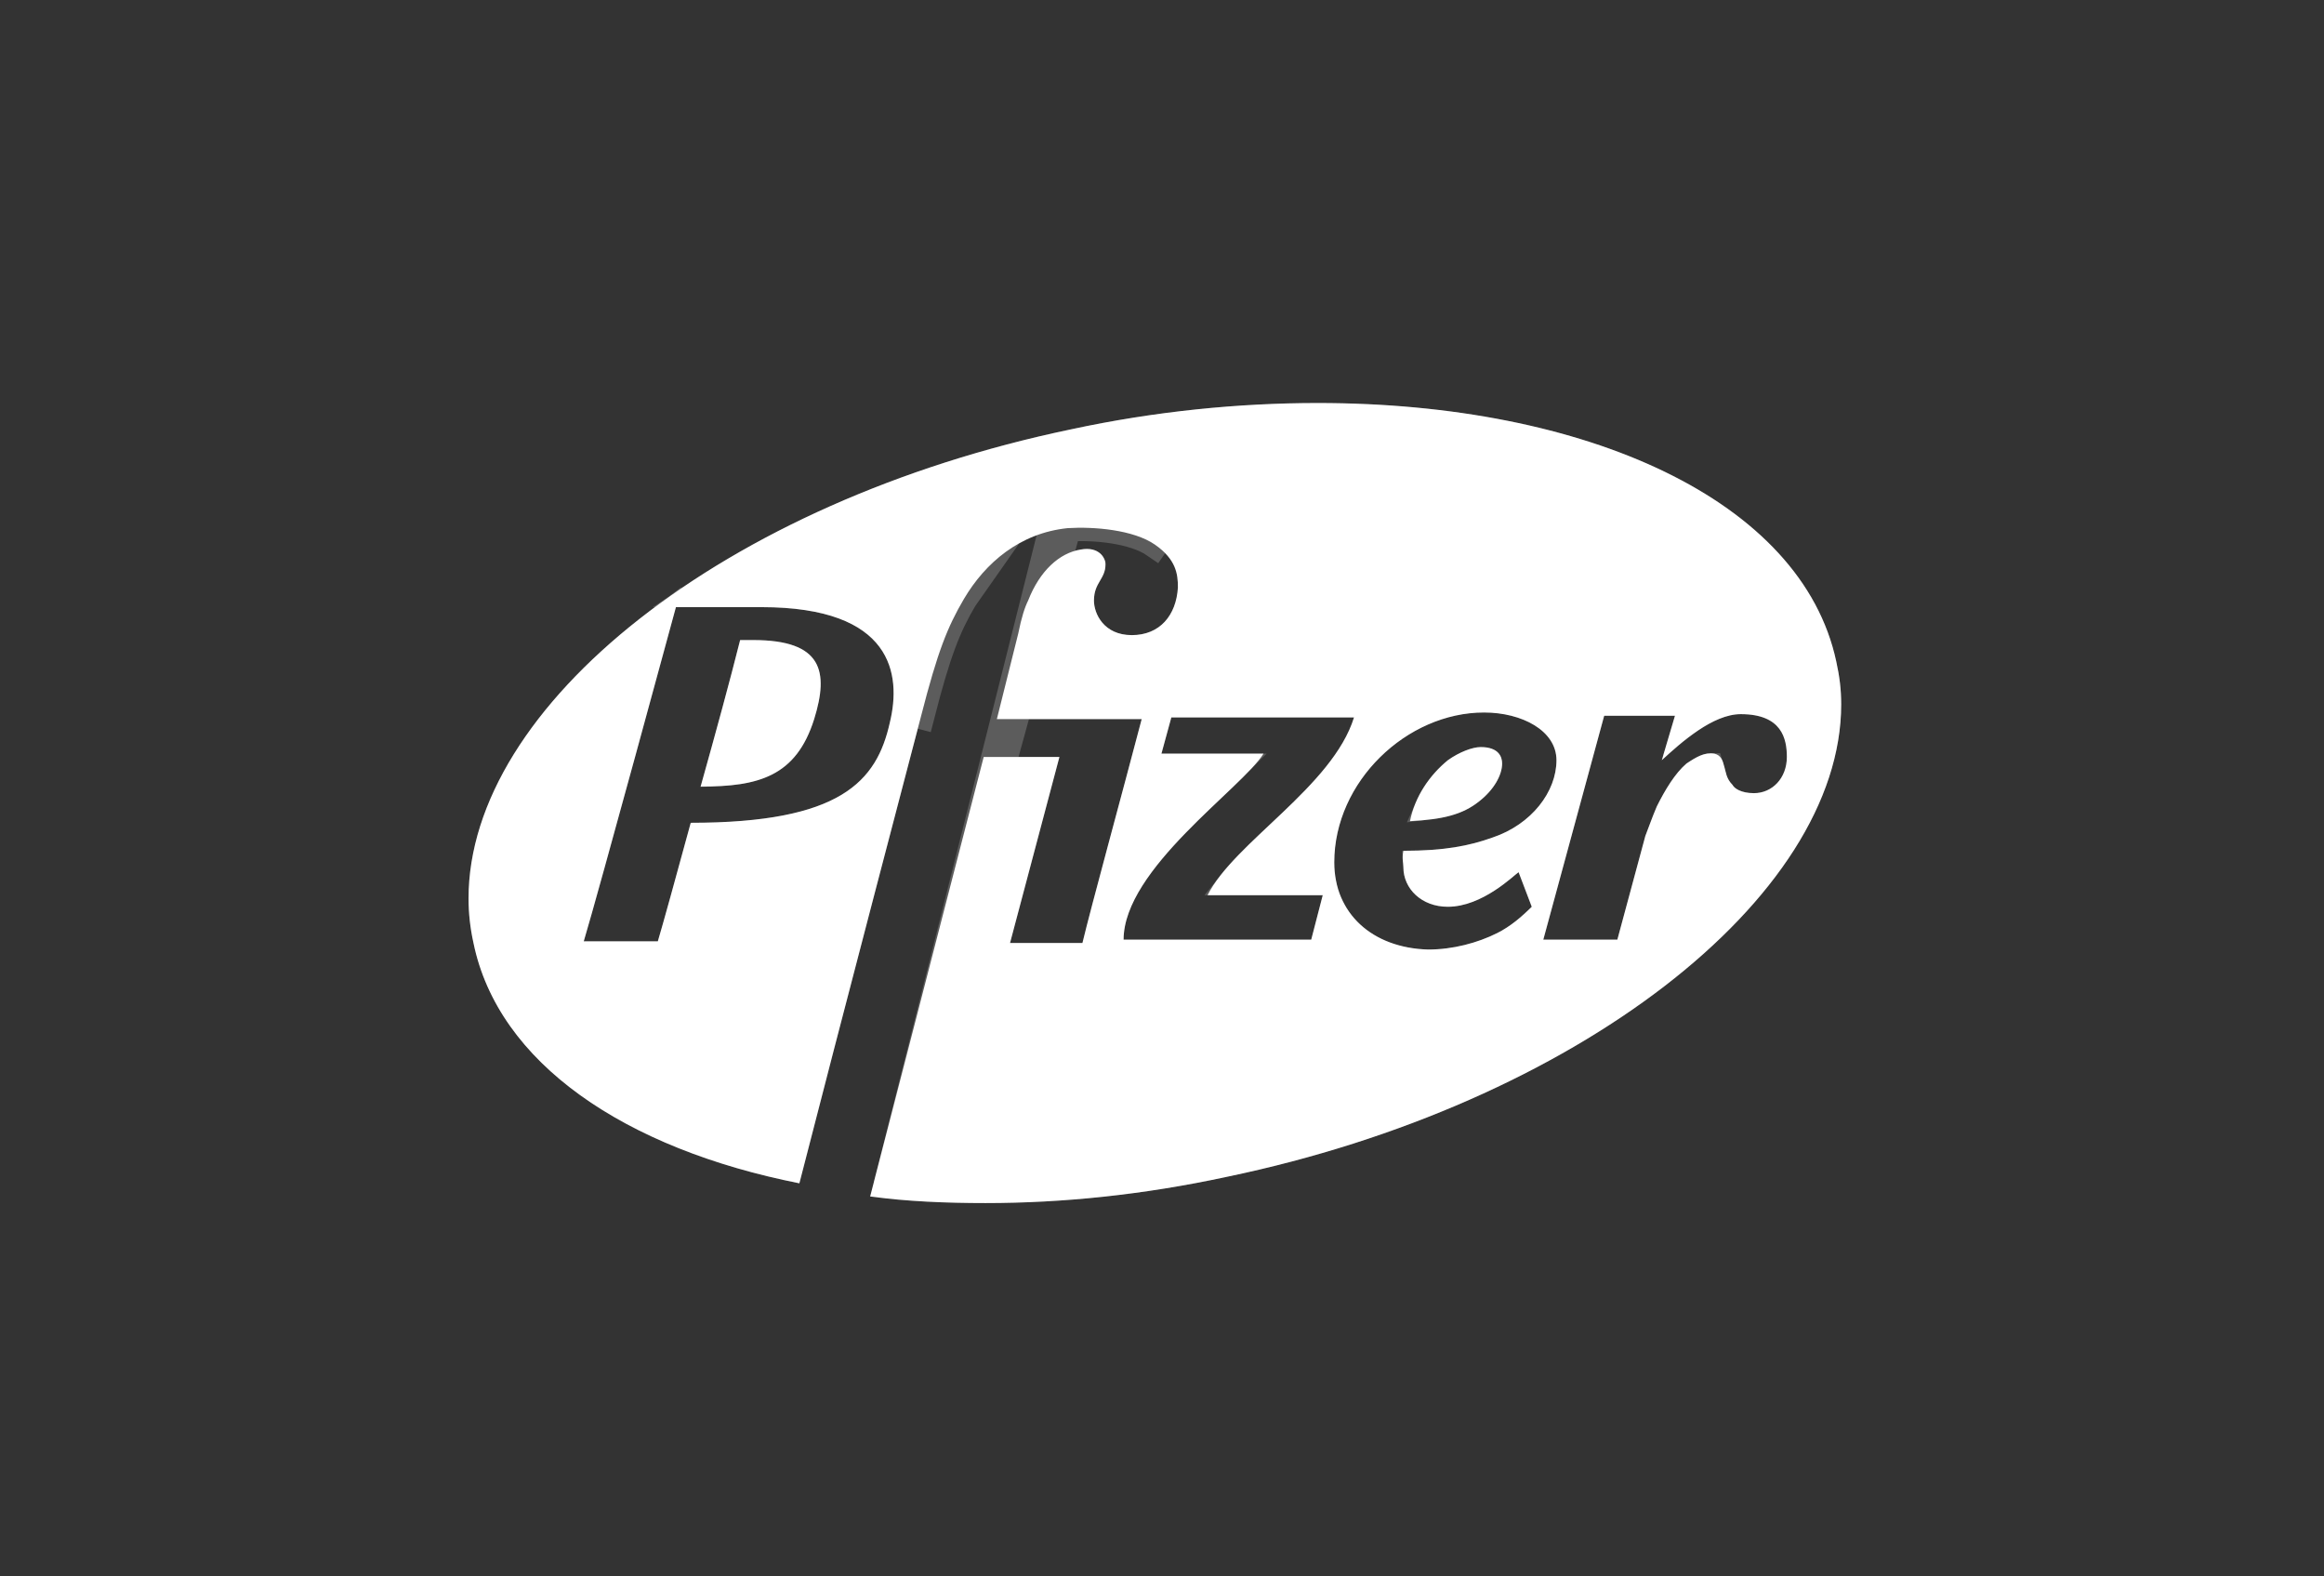
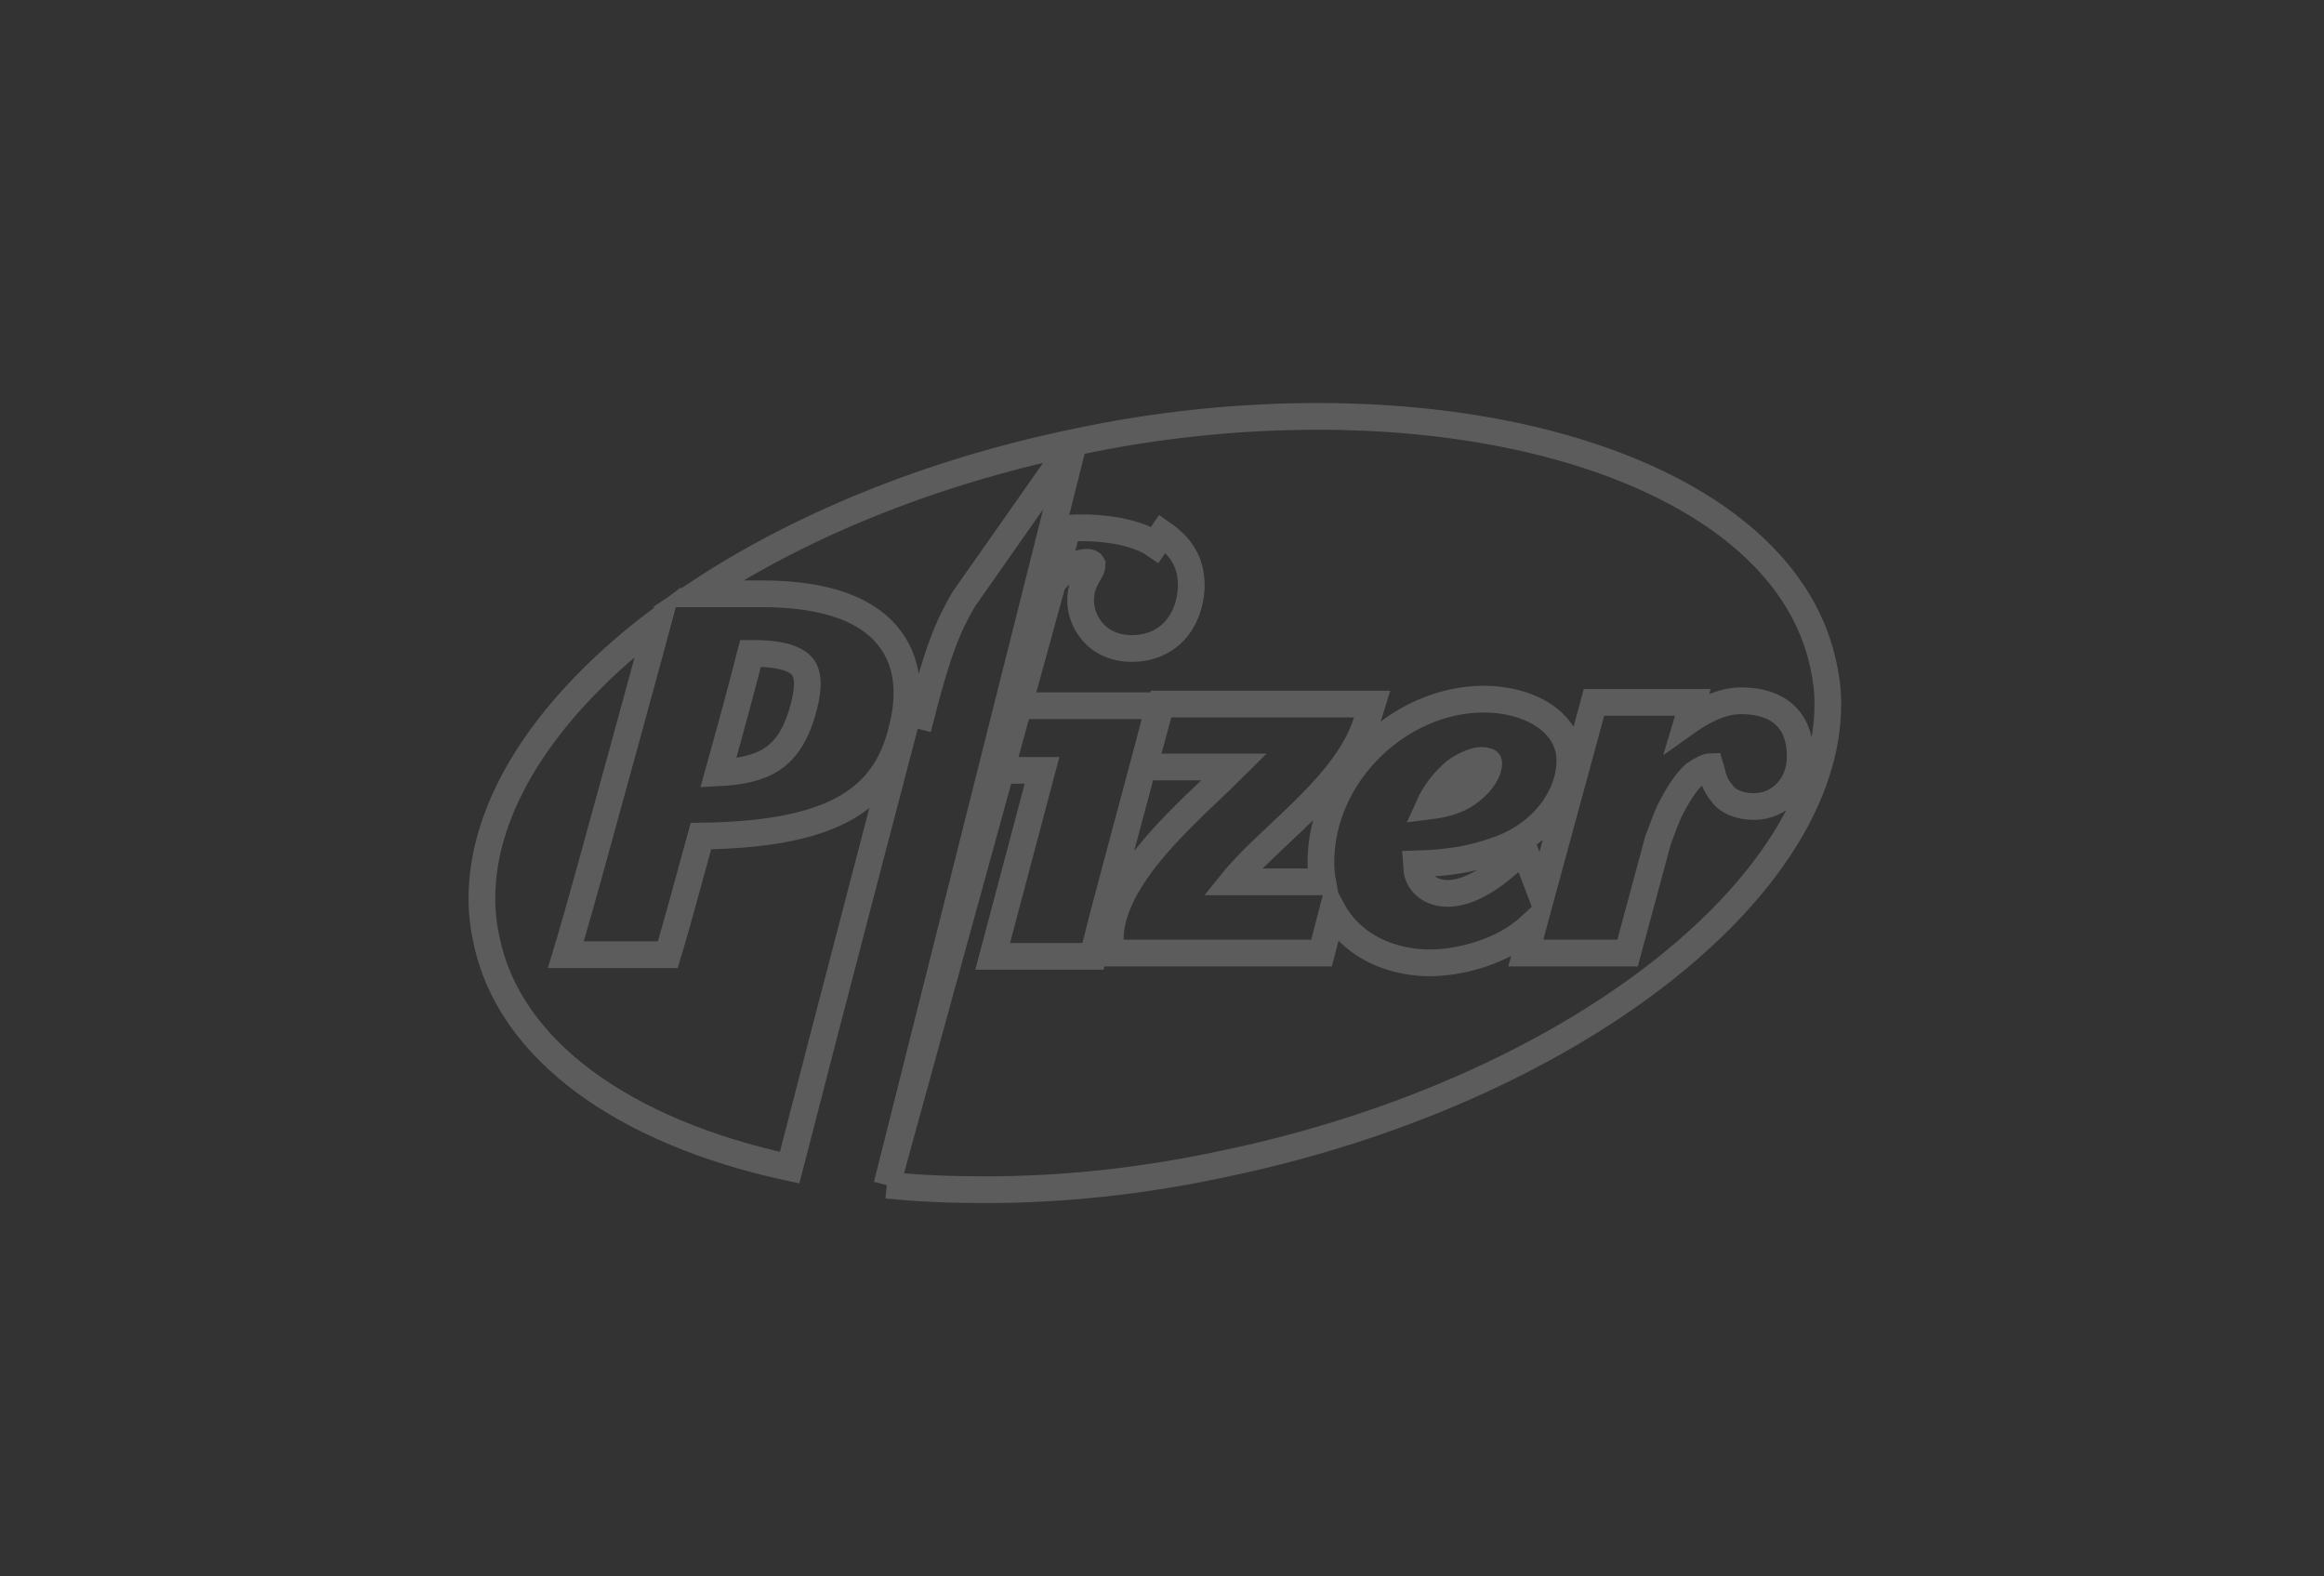
<svg xmlns="http://www.w3.org/2000/svg" width="87" height="59" viewBox="0 0 87 59" fill="none">
  <rect x="0" y="0" width="87" height="59" fill="#333333" stroke="none" />
-   <path d="M49.333 15.084C46.375 15.084 43.233 15.392 40.091 16.07C27.09 18.781 17.54 26.421 17.54 33.63C17.54 34.184 17.602 34.739 17.725 35.293C18.649 39.791 23.394 42.995 29.925 44.288C31.28 38.99 34.484 26.79 34.484 26.79C35.1 24.387 35.47 23.463 36.086 22.416C36.887 21.06 38.181 19.951 39.968 19.767C40.953 19.705 42.432 19.828 43.233 20.383C44.034 20.937 44.096 21.492 44.096 21.985C44.034 23.032 43.418 23.771 42.37 23.771C41.323 23.771 40.953 22.97 40.953 22.477C40.953 21.8 41.385 21.677 41.385 21.122C41.385 20.876 41.138 20.444 40.46 20.568C39.66 20.691 38.92 21.369 38.489 22.477C38.366 22.724 38.242 23.094 38.119 23.71L37.318 26.914H42.74C42.062 29.501 40.83 33.999 40.522 35.293H37.811L39.66 28.331H36.825L32.574 44.781C33.929 44.966 35.408 45.028 36.887 45.028C39.783 45.028 42.802 44.72 45.944 44.042C58.944 41.331 68.926 33.63 68.926 26.359C68.926 25.805 68.864 25.312 68.741 24.757C67.447 18.719 59.376 15.084 49.333 15.084ZM25.304 22.724H28.508C33.437 22.724 33.745 25.25 33.313 27.037C32.82 29.255 31.465 30.795 25.858 30.795C25.304 32.828 24.811 34.615 24.626 35.231H21.853C22.408 33.383 25.304 22.724 25.304 22.724ZM49.949 32.274C49.949 29.255 52.66 26.667 55.556 26.667C56.973 26.667 58.267 27.345 58.267 28.454C58.267 29.625 57.342 30.857 55.864 31.35C55.001 31.658 54.077 31.843 52.536 31.843C52.475 32.151 52.536 32.274 52.536 32.459C52.536 33.26 53.214 33.938 54.2 33.938C55.494 33.938 56.665 32.767 56.849 32.644L57.342 33.938C56.973 34.307 56.541 34.677 56.048 34.923C55.309 35.293 54.385 35.539 53.461 35.539C51.366 35.478 49.949 34.184 49.949 32.274ZM65.167 26.729C66.707 26.729 66.892 27.653 66.892 28.331C66.892 29.132 66.338 29.686 65.66 29.686C65.167 29.686 64.921 29.501 64.859 29.378C64.613 29.132 64.613 28.885 64.551 28.7C64.49 28.454 64.428 28.269 64.181 28.207C63.812 28.146 63.504 28.331 63.134 28.577C62.703 28.947 62.333 29.563 62.025 30.179C61.84 30.61 61.717 30.98 61.594 31.288L60.546 35.17H57.774L60.053 26.79H62.703L62.21 28.454C62.949 27.776 64.12 26.729 65.167 26.729ZM43.849 26.852H50.688C49.887 29.44 46.19 31.535 45.205 33.506H49.517L49.086 35.17H42.062C42.062 32.52 46.498 29.501 47.3 28.207H43.479L43.849 26.852ZM27.707 23.956C27.337 25.435 26.782 27.468 26.228 29.44C28.384 29.44 29.801 29.07 30.479 26.914C31.034 25.127 30.787 23.956 28.199 23.956H27.707ZM54.2 28.454C53.522 29.009 52.968 29.809 52.783 30.734C54.015 30.672 54.755 30.487 55.371 29.994C55.925 29.563 56.233 29.009 56.233 28.577C56.233 28.331 56.11 27.961 55.432 27.961C55.124 27.961 54.631 28.146 54.2 28.454Z" fill="white" />
  <path d="M40.196 16.559L40.193 16.559C34.705 17.704 29.852 19.733 26.097 22.224H28.508C31.039 22.224 32.544 22.872 33.321 23.911C34.091 24.941 34.029 26.2 33.8 27.15C33.535 28.34 33.017 29.421 31.761 30.176C30.598 30.876 28.858 31.259 26.241 31.293C25.728 33.17 25.281 34.789 25.105 35.375L24.998 35.731H24.626H21.853H21.181L21.374 35.088C21.649 34.171 22.51 31.052 23.304 28.152C23.701 26.705 24.08 25.315 24.36 24.287C24.471 23.88 24.567 23.529 24.641 23.254C24.509 23.354 24.378 23.455 24.249 23.556C20.292 26.663 18.04 30.246 18.04 33.63C18.04 34.147 18.098 34.665 18.213 35.184L18.215 35.192L18.215 35.192C19.056 39.284 23.337 42.365 29.559 43.702C30.246 41.025 31.313 36.93 32.229 33.426C32.714 31.57 33.157 29.879 33.478 28.652L33.86 27.198L33.964 26.802L33.991 26.699L33.998 26.672L34 26.666L34 26.666L34 26.664L34 26.663C34 26.663 34 26.663 34.484 26.79C35.1 24.387 35.47 23.463 36.086 22.416L40.196 16.559ZM40.196 16.559C43.302 15.889 46.409 15.584 49.333 15.584C54.3 15.584 58.749 16.484 62.1 18.106C65.453 19.73 67.648 22.046 68.252 24.862L68.253 24.866C68.369 25.39 68.426 25.846 68.426 26.359C68.426 29.767 66.074 33.38 62.005 36.514C57.953 39.635 52.279 42.21 45.842 43.553L45.839 43.553C42.731 44.224 39.747 44.528 36.887 44.528C35.624 44.528 34.37 44.483 33.201 44.355M40.196 16.559L33.201 44.355M33.201 44.355L37.212 28.831H39.009L37.328 35.165L37.161 35.793H37.811H40.522H40.917L41.008 35.409C41.194 34.631 41.715 32.688 42.249 30.699C42.599 29.395 42.954 28.071 43.224 27.04L43.388 26.414H42.74H37.959L38.604 23.831L38.607 23.82L38.609 23.808C38.729 23.212 38.841 22.891 38.936 22.701L38.946 22.68L38.955 22.659C39.347 21.65 39.972 21.148 40.536 21.062L40.536 21.062L40.55 21.059C40.663 21.039 40.737 21.045 40.78 21.055C40.821 21.064 40.843 21.079 40.855 21.089C40.867 21.099 40.876 21.112 40.881 21.123C40.883 21.127 40.884 21.129 40.885 21.131C40.883 21.25 40.848 21.311 40.737 21.502C40.613 21.714 40.453 22.007 40.453 22.477C40.453 22.833 40.582 23.274 40.889 23.634C41.209 24.01 41.704 24.271 42.37 24.271C43.02 24.271 43.574 24.038 43.969 23.611C44.358 23.191 44.559 22.625 44.595 22.014L44.596 21.999V21.985C44.596 21.72 44.581 21.375 44.424 21.01C44.265 20.638 43.98 20.292 43.518 19.972C43.518 19.972 43.518 19.972 43.518 19.972L43.233 20.383C42.432 19.828 40.953 19.705 39.968 19.767L33.201 44.355ZM49.449 32.274C49.449 32.527 49.471 32.771 49.514 33.006H46.134C46.304 32.795 46.502 32.576 46.724 32.346C47.074 31.985 47.461 31.62 47.868 31.237C48.03 31.085 48.194 30.931 48.361 30.772C49.495 29.691 50.721 28.436 51.166 27L51.366 26.352H50.688H43.849H43.467L43.367 26.721L42.997 28.076L42.825 28.707H43.479H46.208C46.084 28.831 45.947 28.964 45.797 29.108C45.674 29.226 45.544 29.349 45.409 29.477C44.975 29.889 44.489 30.35 44.022 30.832C43.407 31.466 42.801 32.16 42.346 32.879C41.894 33.592 41.562 34.372 41.562 35.17V35.67H42.062H49.086H49.473L49.57 35.295L49.886 34.076C50.066 34.408 50.299 34.708 50.58 34.967C51.3 35.633 52.3 36.006 53.446 36.039L53.453 36.039H53.461C54.469 36.039 55.469 35.772 56.272 35.371L56.272 35.371C56.709 35.152 57.093 34.855 57.423 34.552L57.291 35.038L57.119 35.67H57.774H60.546H60.929L61.029 35.3L62.069 31.446C62.12 31.318 62.165 31.196 62.212 31.07C62.288 30.863 62.368 30.649 62.479 30.39C62.776 29.797 63.099 29.276 63.438 28.976C63.752 28.767 63.904 28.698 64.031 28.695C64.041 28.726 64.052 28.765 64.066 28.822L64.071 28.84L64.077 28.859C64.078 28.863 64.08 28.872 64.083 28.887C64.105 28.996 64.18 29.373 64.458 29.682C64.667 29.998 65.119 30.186 65.66 30.186C66.645 30.186 67.392 29.376 67.392 28.331C67.392 27.964 67.347 27.424 67.006 26.974C66.645 26.496 66.04 26.229 65.167 26.229C64.491 26.229 63.834 26.56 63.294 26.922C63.248 26.953 63.202 26.985 63.157 27.017L63.182 26.933L63.372 26.29H62.703H60.053H59.671L59.571 26.659L57.71 33.498L57.317 32.466L57.094 31.88L56.572 32.228C56.523 32.261 56.462 32.311 56.42 32.347L56.414 32.352C56.36 32.397 56.298 32.45 56.224 32.51C56.076 32.631 55.887 32.776 55.67 32.917C55.223 33.205 54.705 33.438 54.2 33.438C53.451 33.438 53.036 32.946 53.036 32.459C53.036 32.414 53.034 32.373 53.031 32.336C54.334 32.3 55.203 32.116 56.027 31.823C57.663 31.275 58.767 29.881 58.767 28.454C58.767 27.676 58.305 27.088 57.705 26.719C57.109 26.352 56.336 26.167 55.556 26.167C52.391 26.167 49.449 28.972 49.449 32.274ZM55.064 29.6L55.064 29.6L55.058 29.604C54.678 29.908 54.227 30.084 53.484 30.175C53.715 29.658 54.078 29.203 54.504 28.852C54.886 28.582 55.271 28.461 55.432 28.461C55.557 28.461 55.633 28.478 55.674 28.493C55.694 28.5 55.706 28.507 55.713 28.511C55.719 28.515 55.722 28.518 55.722 28.519C55.722 28.519 55.724 28.521 55.727 28.529C55.73 28.539 55.733 28.556 55.733 28.577C55.733 28.799 55.548 29.223 55.064 29.6ZM28.68 28.54C28.216 28.778 27.632 28.888 26.891 28.925C27.338 27.325 27.772 25.727 28.096 24.456H28.199C29.46 24.456 29.921 24.748 30.091 25.026C30.281 25.336 30.278 25.874 30.002 26.765C29.694 27.745 29.244 28.253 28.68 28.54Z" stroke="white" stroke-opacity="0.2" />
</svg>